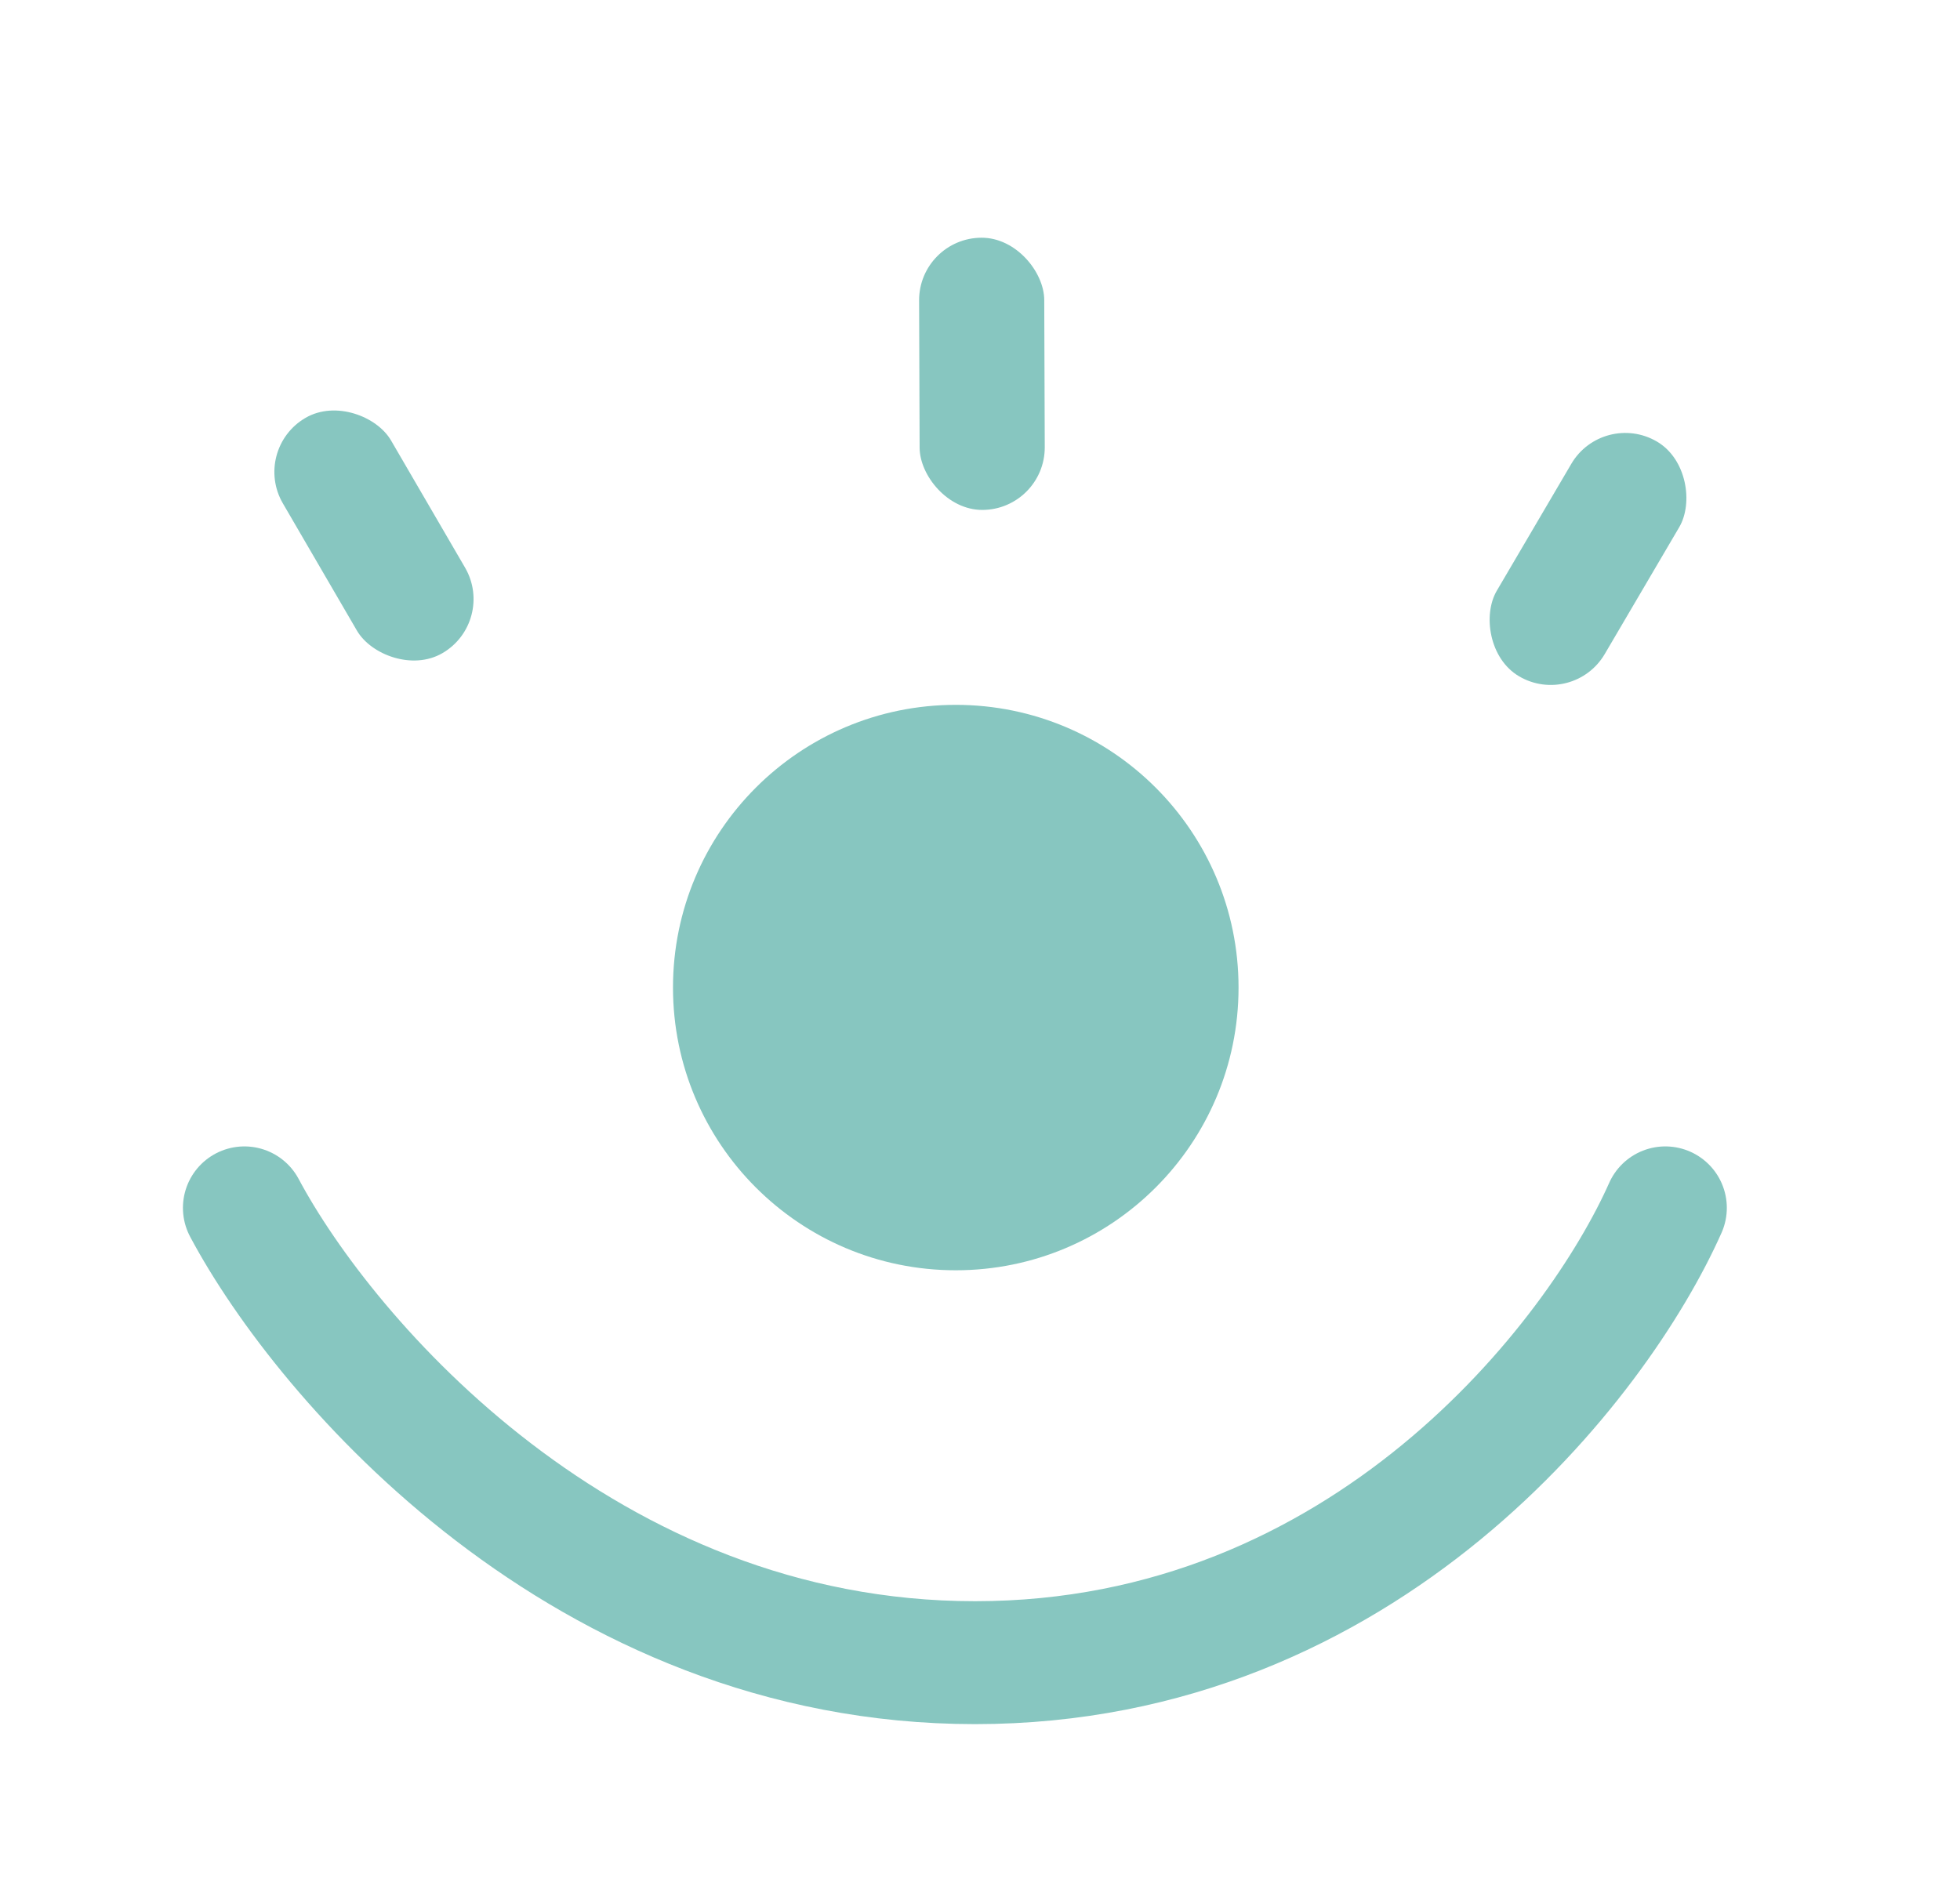
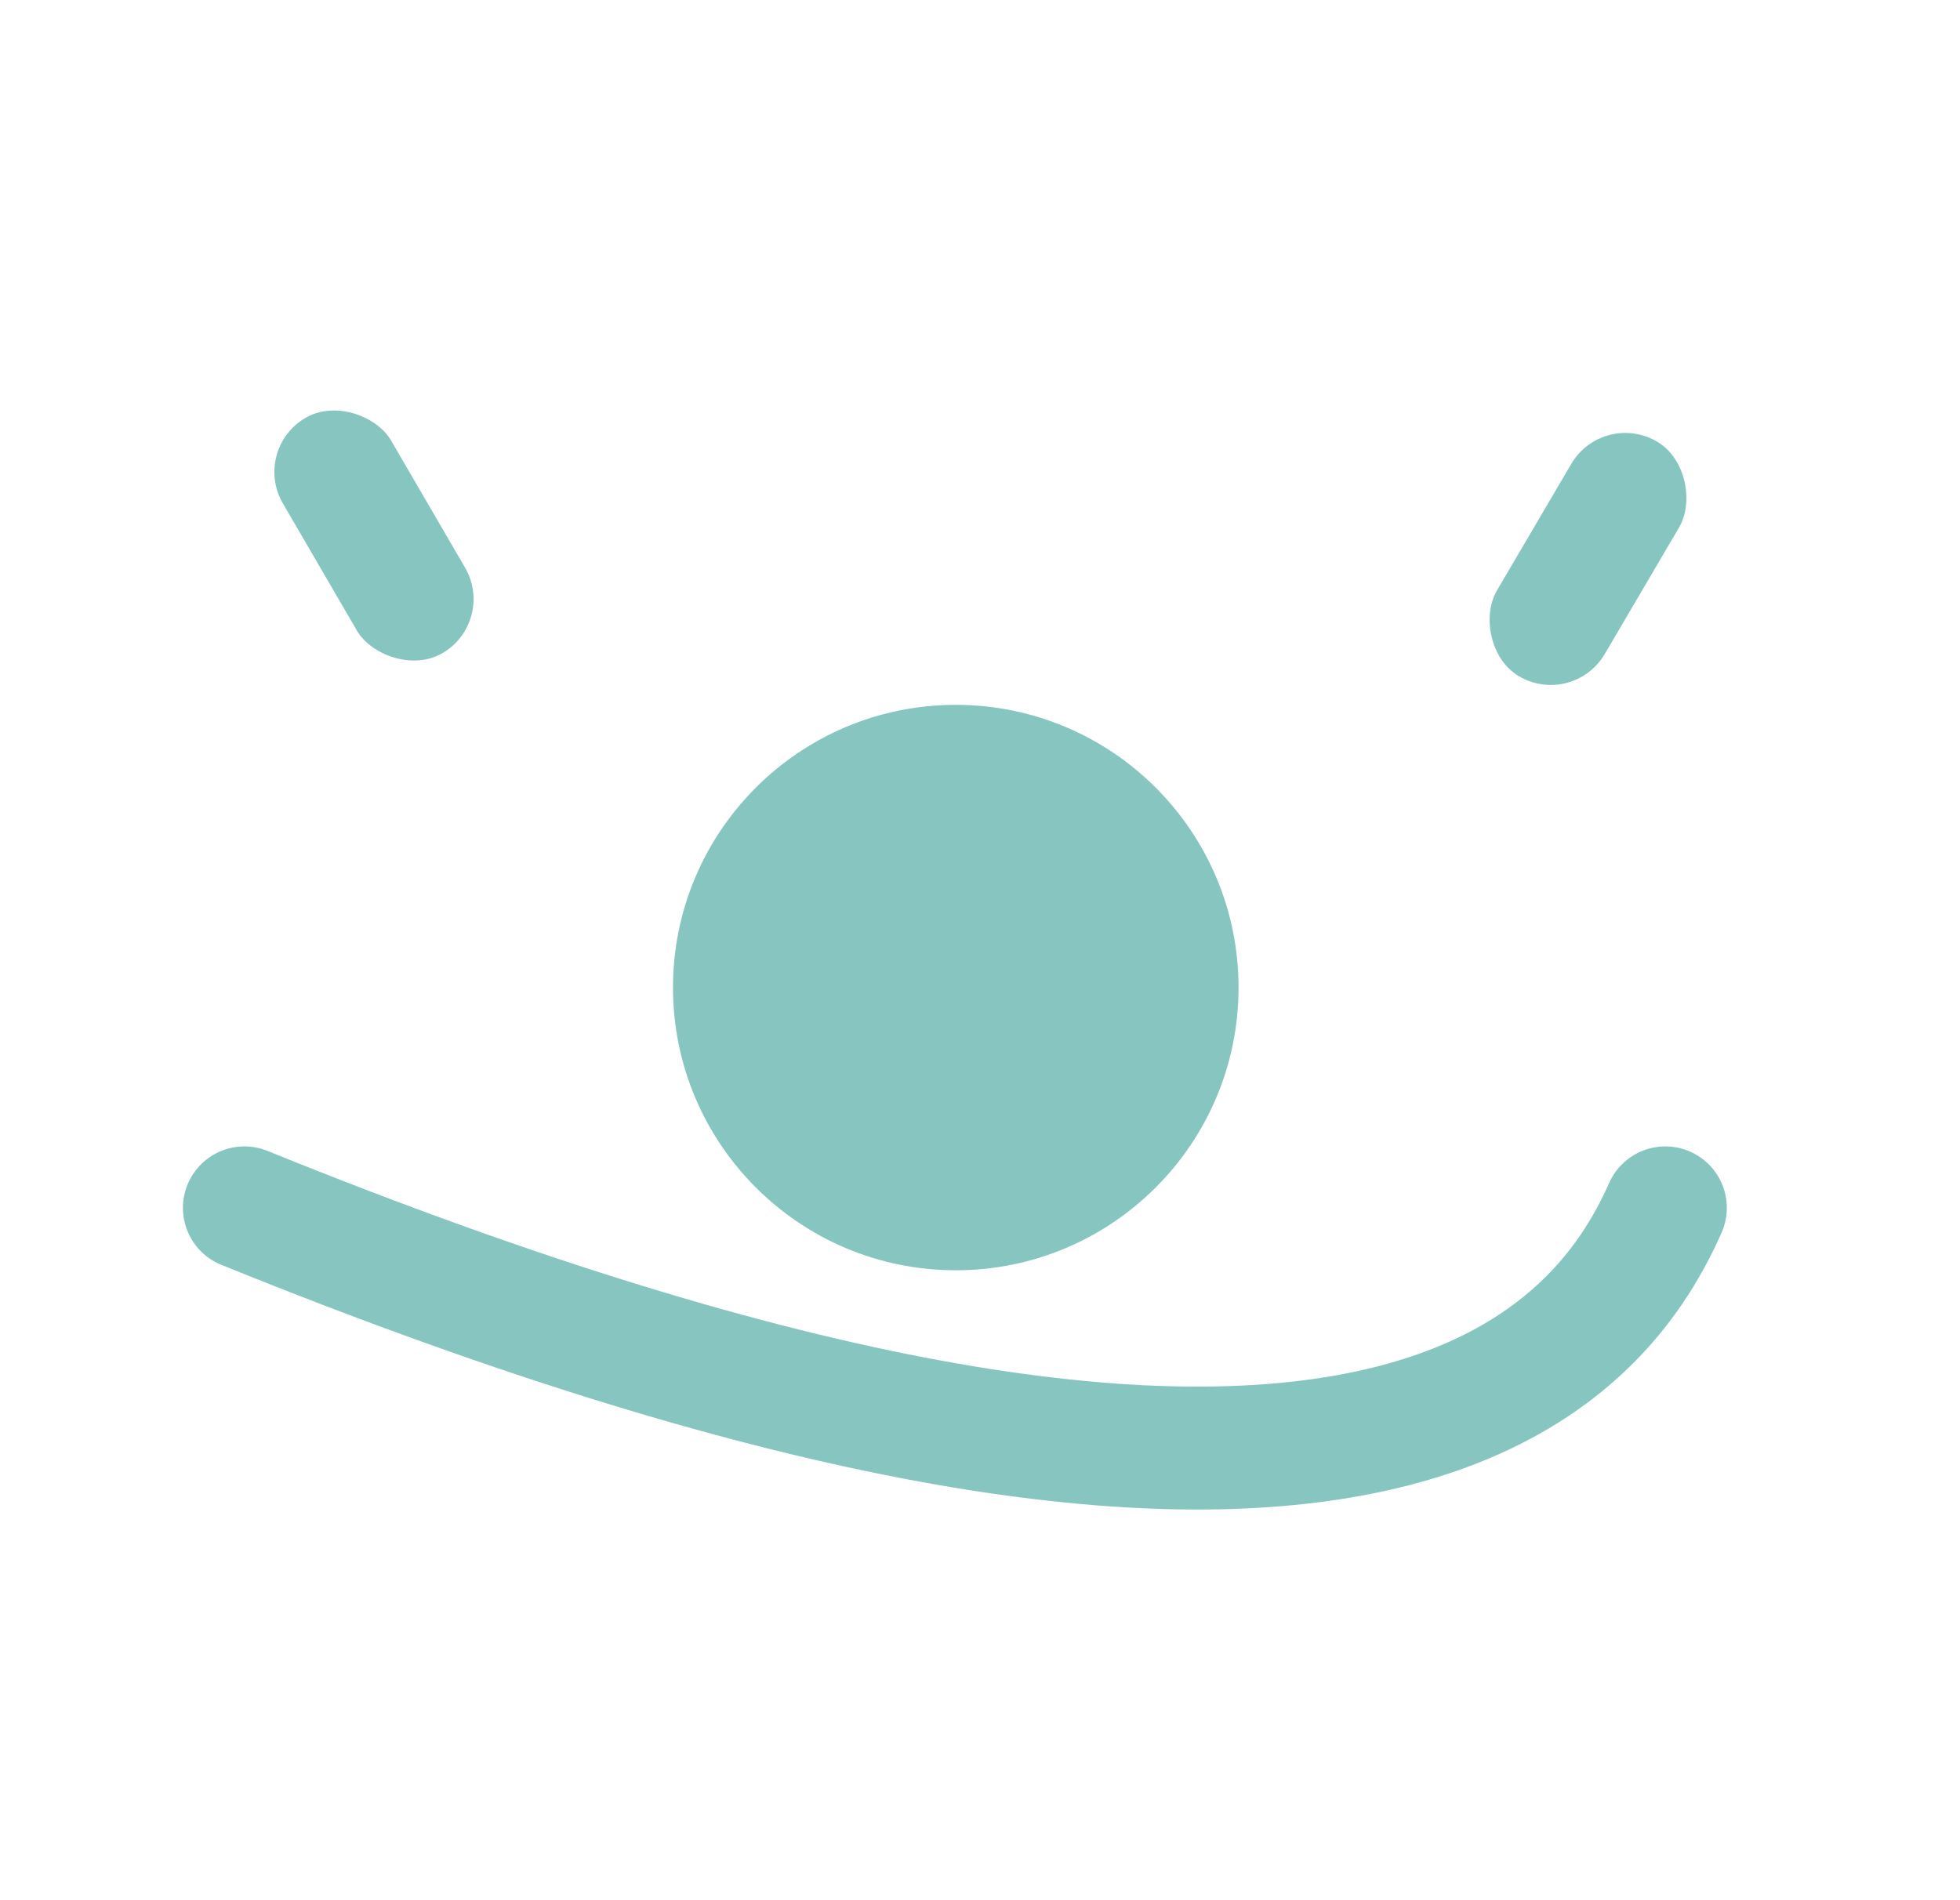
<svg xmlns="http://www.w3.org/2000/svg" width="33" height="32" viewBox="0 0 33 32" fill="none">
  <rect x="4.233" y="7.567" width="2.107" height="4.584" rx="1.053" transform="rotate(-30.195 4.233 7.567)" fill="#87C6C0" />
-   <rect x="15.471" y="4.007" width="2.107" height="4.584" rx="1.053" transform="rotate(-0.2 15.471 4.007)" fill="#87C6C0" />
  <rect x="26.989" y="6.903" width="2.107" height="4.584" rx="1.053" transform="rotate(30.418 26.989 6.903)" fill="#87C6C0" />
  <circle cx="16.092" cy="16.631" r="4.761" fill="#87C6C0" />
-   <path d="M4.115 20.341C5.476 22.894 9.84 28 16.417 28C22.994 28 26.905 22.894 28.039 20.341" stroke="#87C6C0" stroke-width="2.07" stroke-linecap="round" />
+   <path d="M4.115 20.341C22.994 28 26.905 22.894 28.039 20.341" stroke="#87C6C0" stroke-width="2.07" stroke-linecap="round" />
</svg>